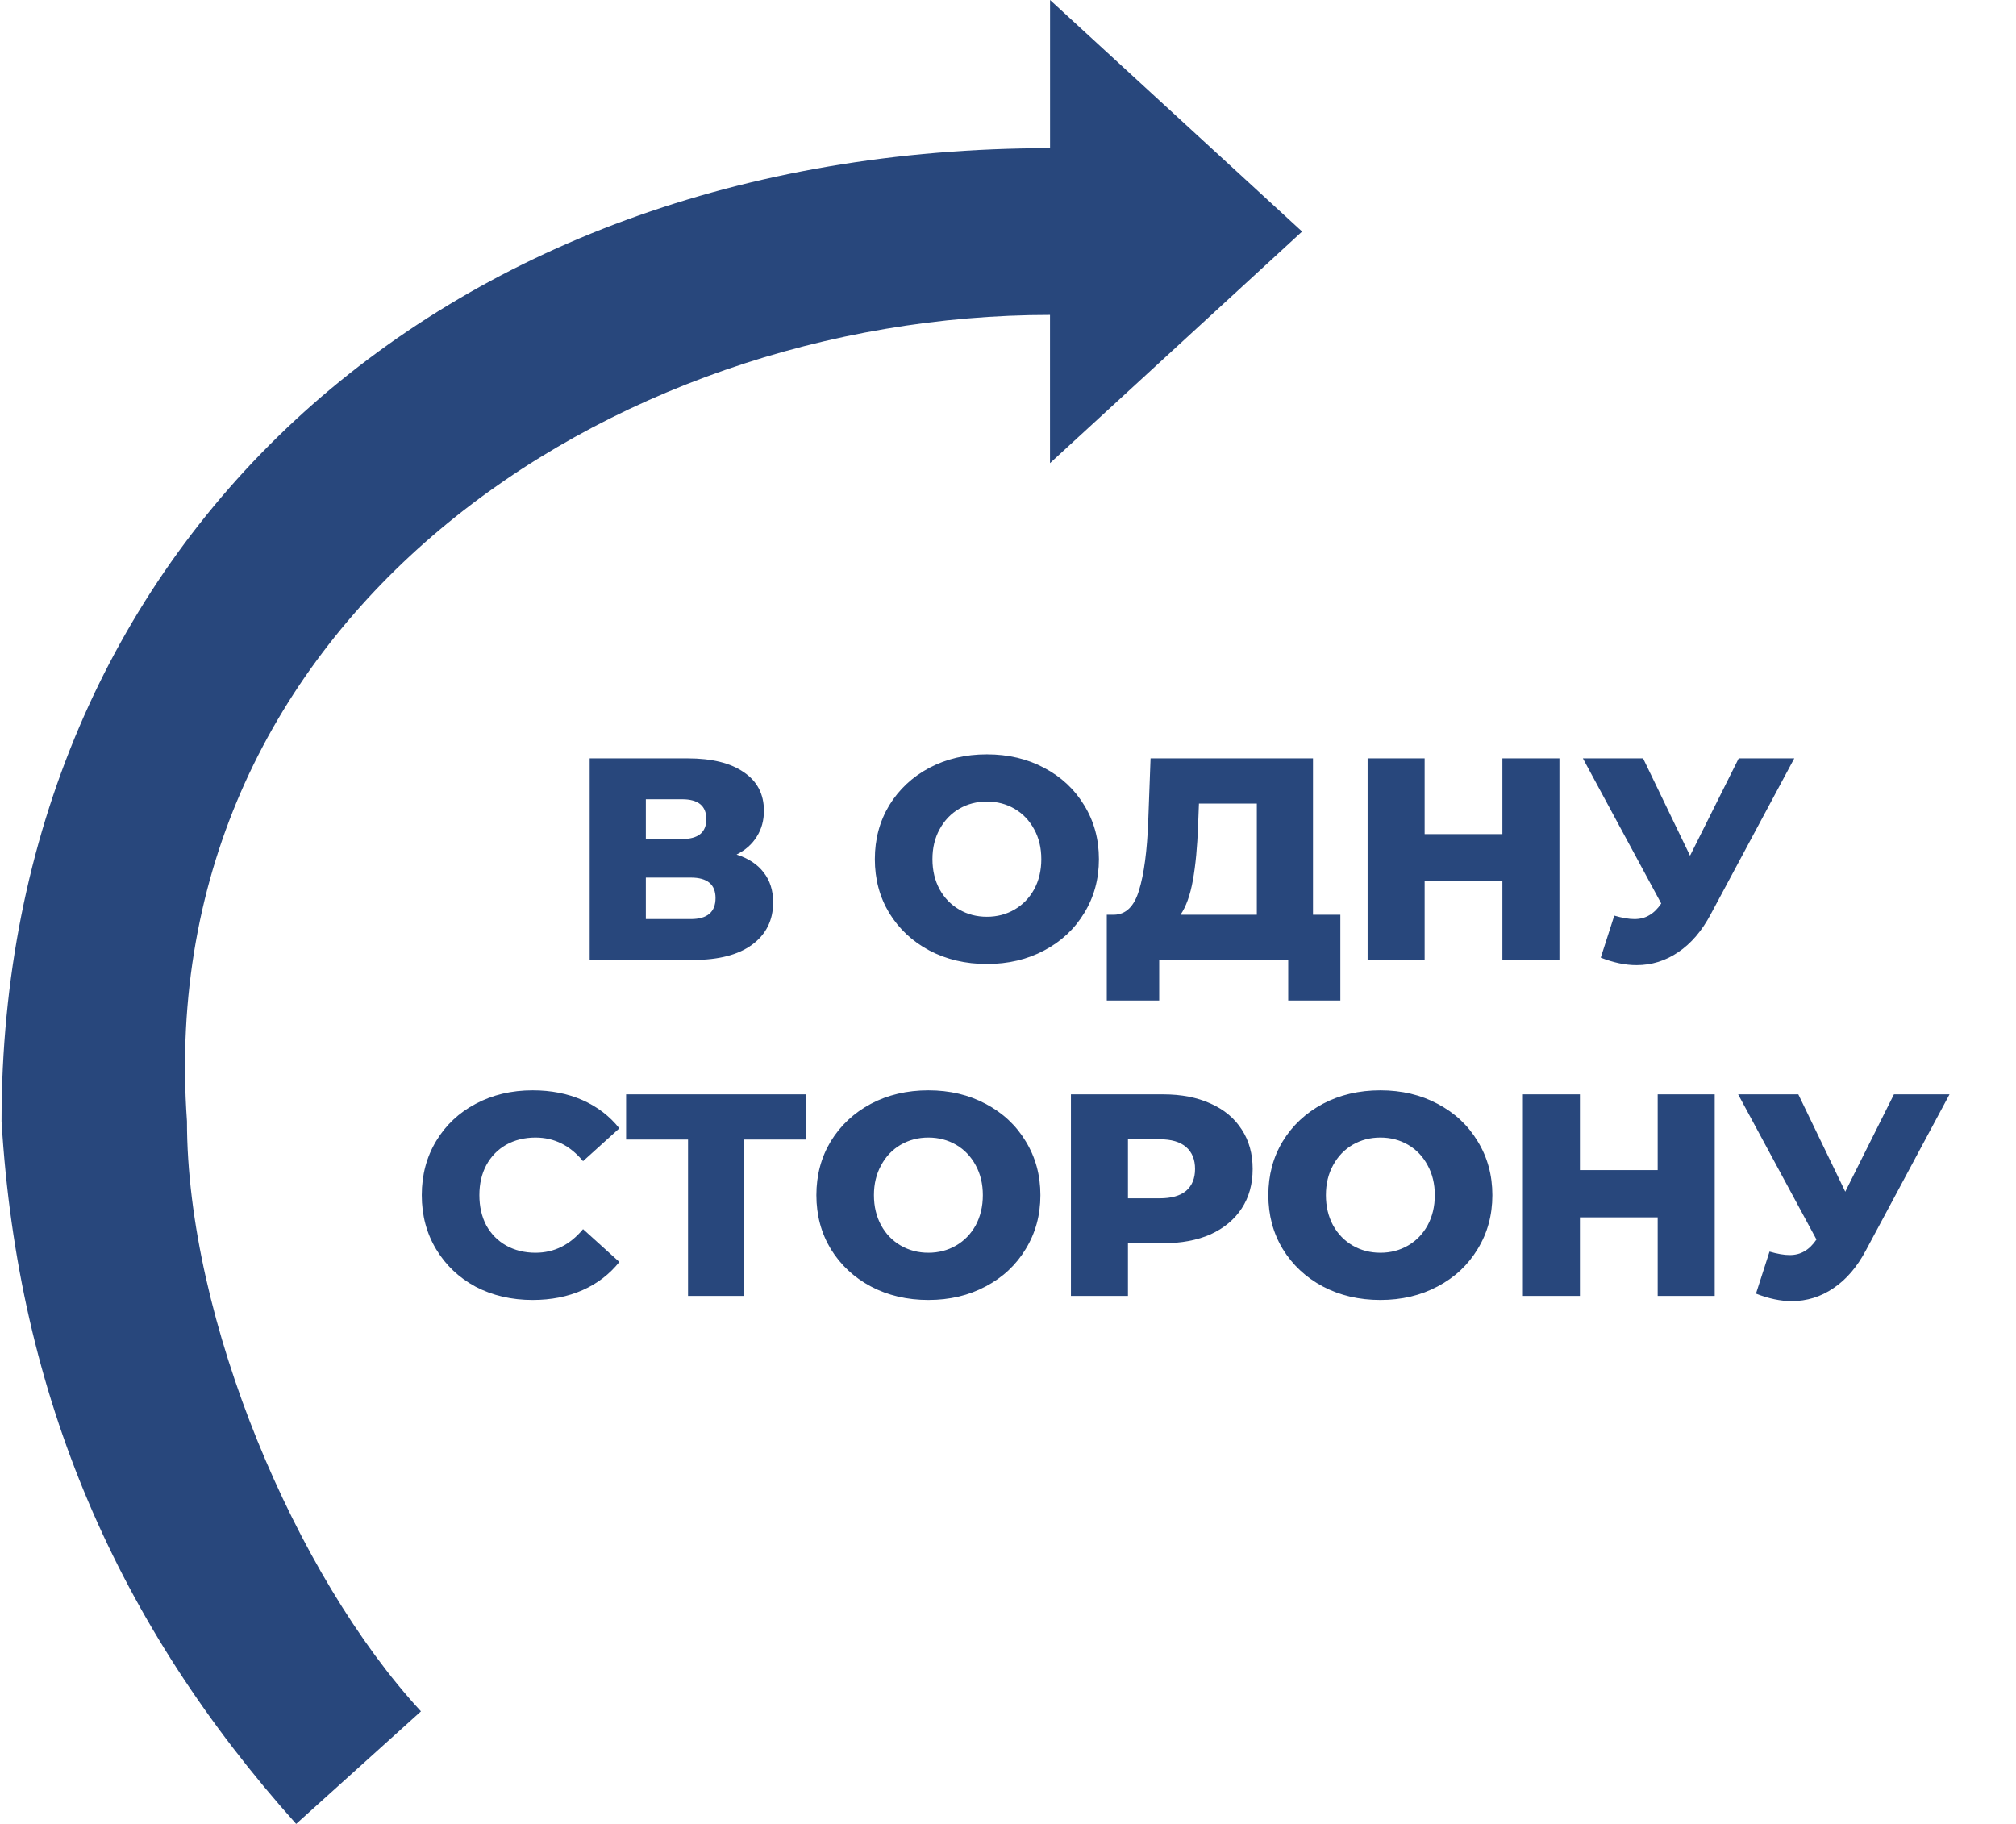
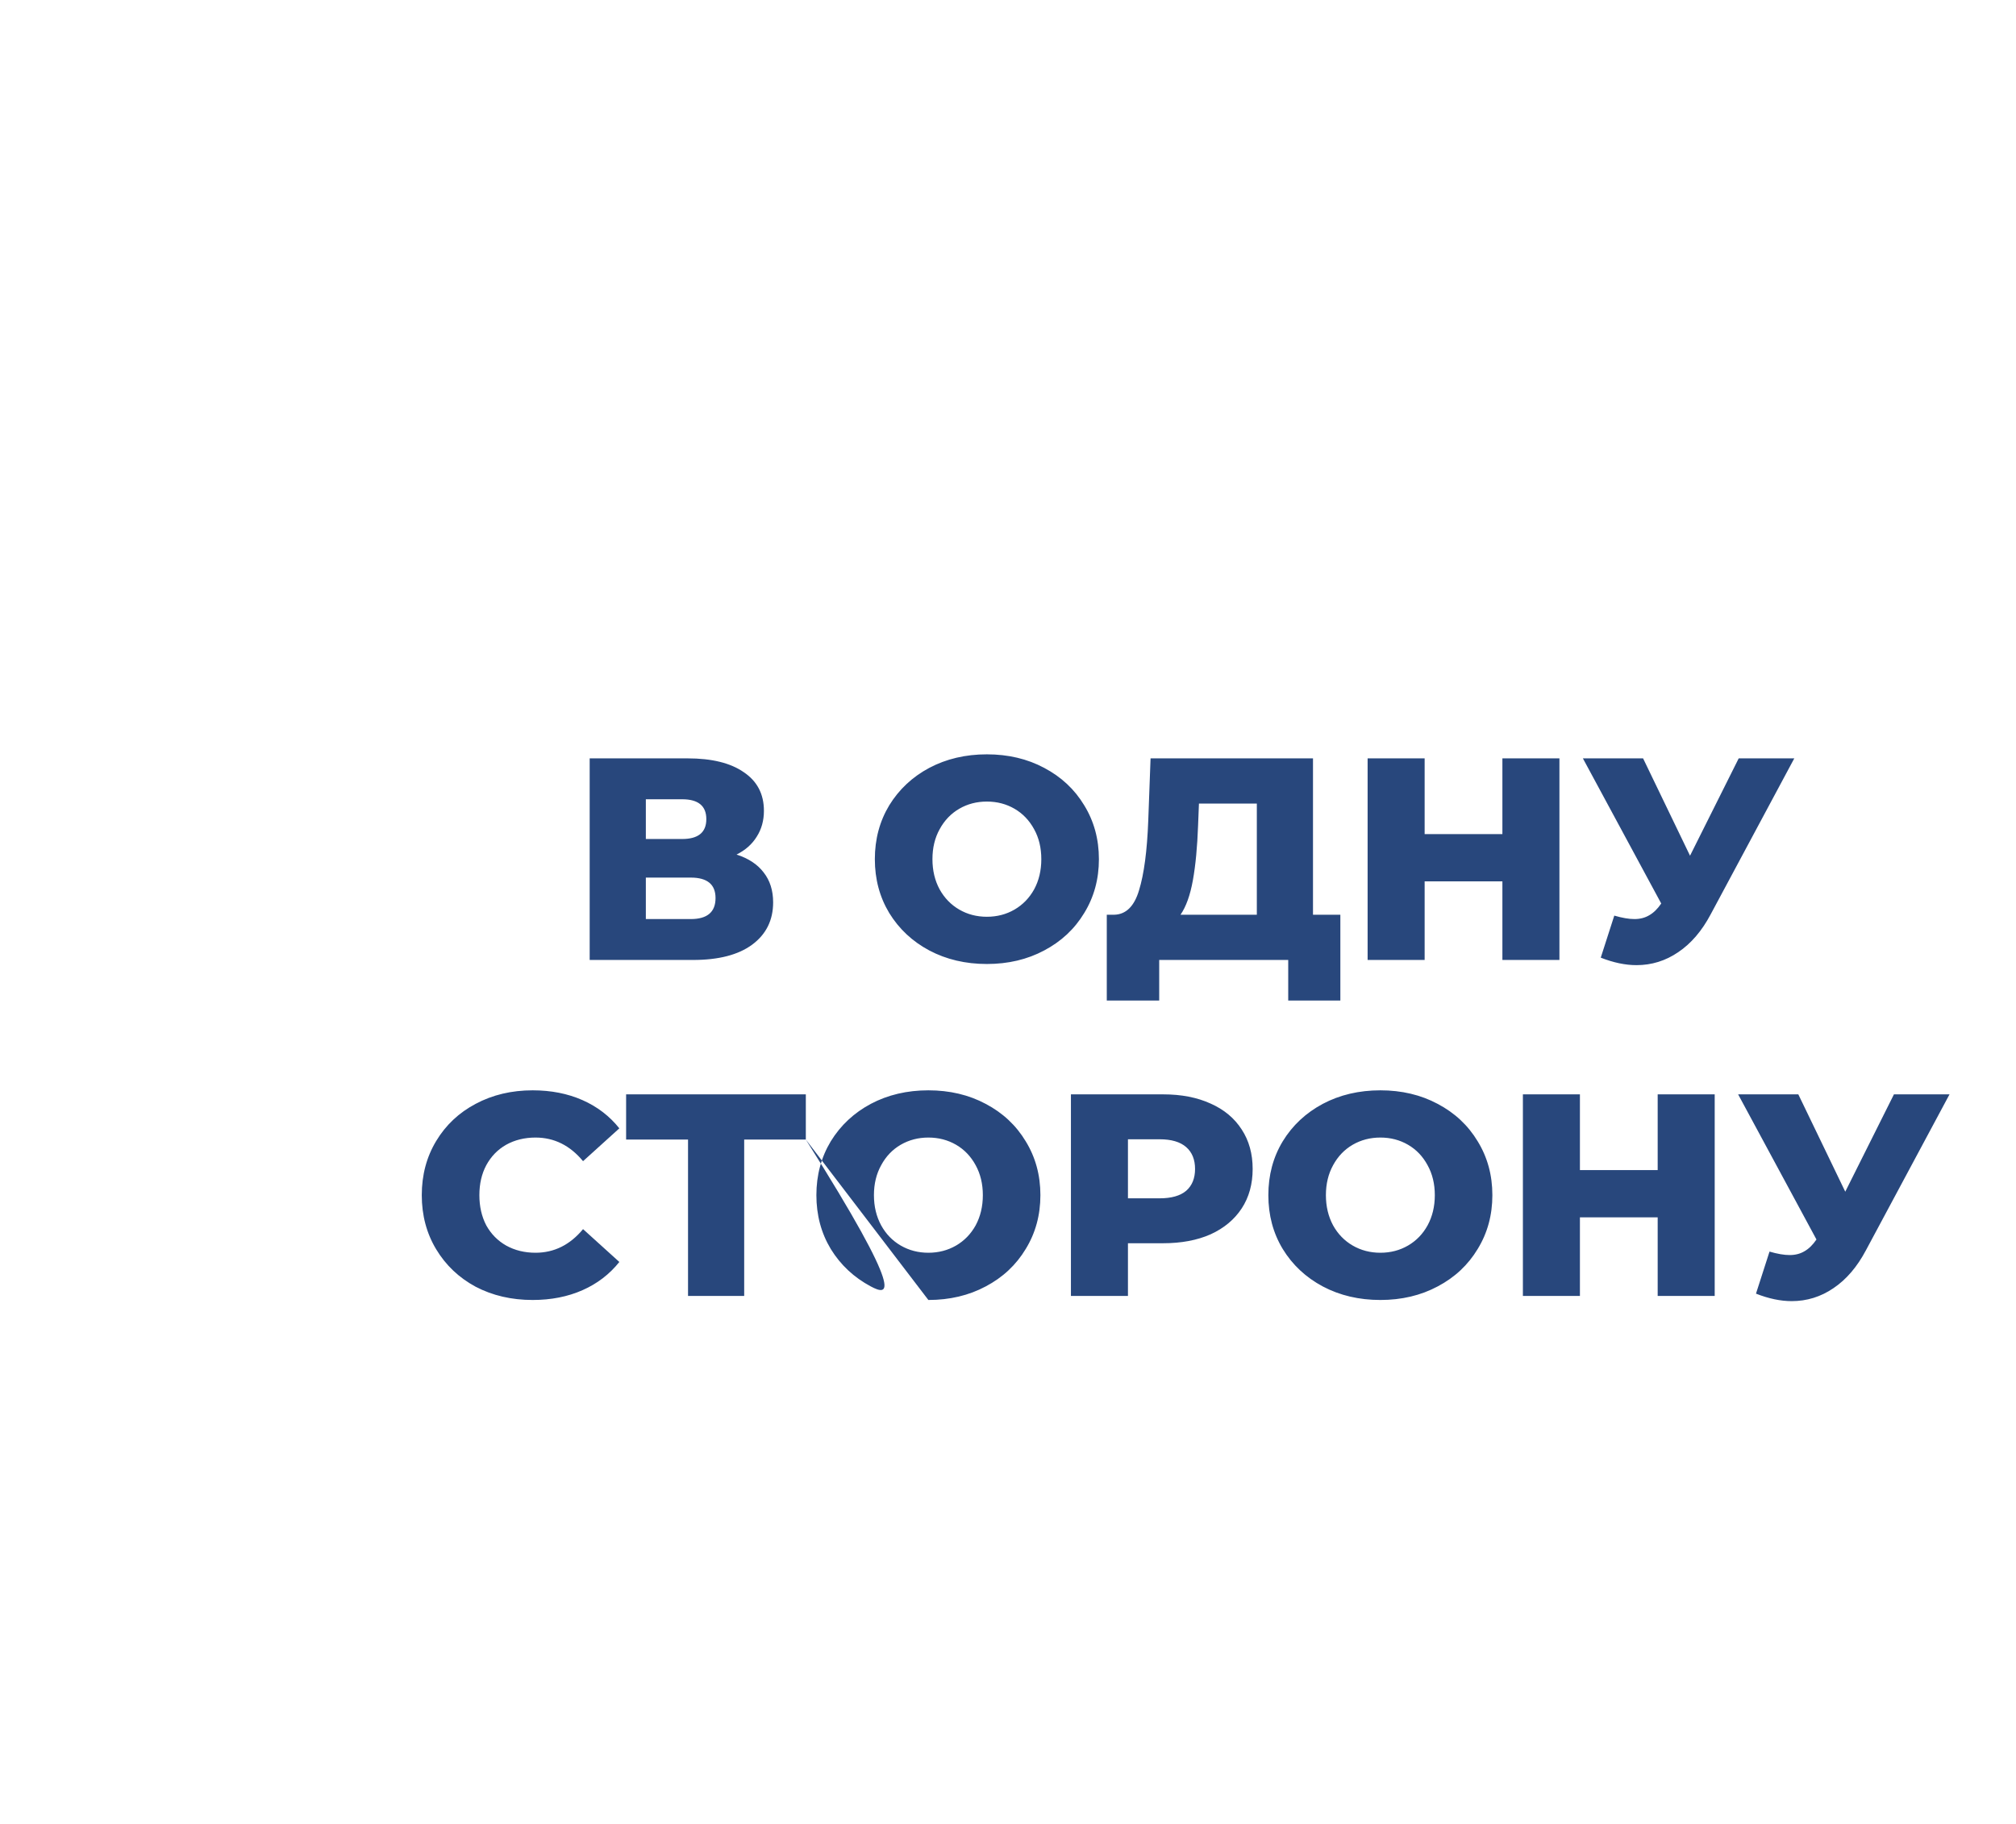
<svg xmlns="http://www.w3.org/2000/svg" width="42" height="38" viewBox="0 0 42 38" fill="none">
-   <path d="M27.127 4.824L21.876 0V3.087C9.068 3.087 0.032 11.437 0.032 23.36C0.378 29.117 2.459 33.857 6.17 38L8.77 35.655C6.17 32.842 3.895 27.495 3.895 23.36C3.152 12.866 12.722 6.561 21.875 6.561V9.649L27.127 4.824Z" fill="#28477C" />
-   <path d="M15.345 17.804C15.593 17.884 15.781 18.008 15.909 18.176C16.041 18.344 16.107 18.552 16.107 18.8C16.107 19.172 15.961 19.466 15.669 19.682C15.381 19.894 14.971 20 14.439 20H12.285V15.8H14.325C14.829 15.8 15.219 15.896 15.495 16.088C15.775 16.276 15.915 16.544 15.915 16.892C15.915 17.096 15.865 17.276 15.765 17.432C15.669 17.588 15.529 17.712 15.345 17.804ZM13.455 17.48H14.211C14.547 17.48 14.715 17.342 14.715 17.066C14.715 16.79 14.547 16.652 14.211 16.652H13.455V17.48ZM14.391 19.148C14.735 19.148 14.907 19.002 14.907 18.71C14.907 18.426 14.735 18.284 14.391 18.284H13.455V19.148H14.391ZM20.56 20.084C20.116 20.084 19.716 19.99 19.36 19.802C19.008 19.614 18.73 19.354 18.526 19.022C18.326 18.69 18.226 18.316 18.226 17.9C18.226 17.484 18.326 17.11 18.526 16.778C18.73 16.446 19.008 16.186 19.36 15.998C19.716 15.81 20.116 15.716 20.56 15.716C21.004 15.716 21.402 15.81 21.754 15.998C22.11 16.186 22.388 16.446 22.588 16.778C22.792 17.11 22.894 17.484 22.894 17.9C22.894 18.316 22.792 18.69 22.588 19.022C22.388 19.354 22.11 19.614 21.754 19.802C21.402 19.99 21.004 20.084 20.56 20.084ZM20.56 19.1C20.772 19.1 20.964 19.05 21.136 18.95C21.308 18.85 21.444 18.71 21.544 18.53C21.644 18.346 21.694 18.136 21.694 17.9C21.694 17.664 21.644 17.456 21.544 17.276C21.444 17.092 21.308 16.95 21.136 16.85C20.964 16.75 20.772 16.7 20.56 16.7C20.348 16.7 20.156 16.75 19.984 16.85C19.812 16.95 19.676 17.092 19.576 17.276C19.476 17.456 19.426 17.664 19.426 17.9C19.426 18.136 19.476 18.346 19.576 18.53C19.676 18.71 19.812 18.85 19.984 18.95C20.156 19.05 20.348 19.1 20.56 19.1ZM27.924 19.058V20.846H26.838V20H24.15V20.846H23.058V19.058H23.208C23.456 19.054 23.63 18.884 23.73 18.548C23.834 18.212 23.898 17.728 23.922 17.096L23.97 15.8H27.354V19.058H27.924ZM24.96 17.198C24.944 17.646 24.908 18.026 24.852 18.338C24.796 18.65 24.71 18.89 24.594 19.058H26.184V16.742H24.978L24.96 17.198ZM32.488 15.8V20H31.3V18.362H29.68V20H28.492V15.8H29.68V17.378H31.3V15.8H32.488ZM37.381 15.8L35.641 19.046C35.457 19.394 35.231 19.658 34.963 19.838C34.699 20.018 34.409 20.108 34.093 20.108C33.861 20.108 33.613 20.056 33.349 19.952L33.631 19.076C33.795 19.124 33.935 19.148 34.051 19.148C34.167 19.148 34.269 19.122 34.357 19.07C34.449 19.018 34.533 18.936 34.609 18.824L32.977 15.8H34.231L35.209 17.828L36.223 15.8H37.381ZM11.097 27.084C10.657 27.084 10.261 26.992 9.909 26.808C9.561 26.62 9.287 26.36 9.087 26.028C8.887 25.696 8.787 25.32 8.787 24.9C8.787 24.48 8.887 24.104 9.087 23.772C9.287 23.44 9.561 23.182 9.909 22.998C10.261 22.81 10.657 22.716 11.097 22.716C11.481 22.716 11.827 22.784 12.135 22.92C12.443 23.056 12.699 23.252 12.903 23.508L12.147 24.192C11.875 23.864 11.545 23.7 11.157 23.7C10.929 23.7 10.725 23.75 10.545 23.85C10.369 23.95 10.231 24.092 10.131 24.276C10.035 24.456 9.987 24.664 9.987 24.9C9.987 25.136 10.035 25.346 10.131 25.53C10.231 25.71 10.369 25.85 10.545 25.95C10.725 26.05 10.929 26.1 11.157 26.1C11.545 26.1 11.875 25.936 12.147 25.608L12.903 26.292C12.699 26.548 12.443 26.744 12.135 26.88C11.827 27.016 11.481 27.084 11.097 27.084ZM16.788 23.742H15.504V27H14.334V23.742H13.044V22.8H16.788V23.742ZM19.341 27.084C18.898 27.084 18.497 26.99 18.142 26.802C17.79 26.614 17.512 26.354 17.308 26.022C17.108 25.69 17.008 25.316 17.008 24.9C17.008 24.484 17.108 24.11 17.308 23.778C17.512 23.446 17.79 23.186 18.142 22.998C18.497 22.81 18.898 22.716 19.341 22.716C19.785 22.716 20.183 22.81 20.535 22.998C20.892 23.186 21.169 23.446 21.369 23.778C21.573 24.11 21.675 24.484 21.675 24.9C21.675 25.316 21.573 25.69 21.369 26.022C21.169 26.354 20.892 26.614 20.535 26.802C20.183 26.99 19.785 27.084 19.341 27.084ZM19.341 26.1C19.553 26.1 19.745 26.05 19.918 25.95C20.09 25.85 20.226 25.71 20.326 25.53C20.425 25.346 20.476 25.136 20.476 24.9C20.476 24.664 20.425 24.456 20.326 24.276C20.226 24.092 20.09 23.95 19.918 23.85C19.745 23.75 19.553 23.7 19.341 23.7C19.13 23.7 18.938 23.75 18.765 23.85C18.593 23.95 18.457 24.092 18.358 24.276C18.258 24.456 18.207 24.664 18.207 24.9C18.207 25.136 18.258 25.346 18.358 25.53C18.457 25.71 18.593 25.85 18.765 25.95C18.938 26.05 19.13 26.1 19.341 26.1ZM24.231 22.8C24.611 22.8 24.941 22.864 25.221 22.992C25.501 23.116 25.717 23.296 25.869 23.532C26.021 23.764 26.097 24.038 26.097 24.354C26.097 24.67 26.021 24.944 25.869 25.176C25.717 25.408 25.501 25.588 25.221 25.716C24.941 25.84 24.611 25.902 24.231 25.902H23.499V27H22.311V22.8H24.231ZM24.159 24.966C24.403 24.966 24.587 24.914 24.711 24.81C24.835 24.702 24.897 24.55 24.897 24.354C24.897 24.158 24.835 24.006 24.711 23.898C24.587 23.79 24.403 23.736 24.159 23.736H23.499V24.966H24.159ZM28.758 27.084C28.314 27.084 27.913 26.99 27.558 26.802C27.206 26.614 26.927 26.354 26.724 26.022C26.523 25.69 26.424 25.316 26.424 24.9C26.424 24.484 26.523 24.11 26.724 23.778C26.927 23.446 27.206 23.186 27.558 22.998C27.913 22.81 28.314 22.716 28.758 22.716C29.201 22.716 29.599 22.81 29.951 22.998C30.308 23.186 30.585 23.446 30.785 23.778C30.989 24.11 31.091 24.484 31.091 24.9C31.091 25.316 30.989 25.69 30.785 26.022C30.585 26.354 30.308 26.614 29.951 26.802C29.599 26.99 29.201 27.084 28.758 27.084ZM28.758 26.1C28.97 26.1 29.162 26.05 29.334 25.95C29.506 25.85 29.642 25.71 29.741 25.53C29.841 25.346 29.892 25.136 29.892 24.9C29.892 24.664 29.841 24.456 29.741 24.276C29.642 24.092 29.506 23.95 29.334 23.85C29.162 23.75 28.97 23.7 28.758 23.7C28.546 23.7 28.354 23.75 28.181 23.85C28.009 23.95 27.873 24.092 27.773 24.276C27.674 24.456 27.623 24.664 27.623 24.9C27.623 25.136 27.674 25.346 27.773 25.53C27.873 25.71 28.009 25.85 28.181 25.95C28.354 26.05 28.546 26.1 28.758 26.1ZM35.723 22.8V27H34.535V25.362H32.915V27H31.727V22.8H32.915V24.378H34.535V22.8H35.723ZM40.615 22.8L38.875 26.046C38.691 26.394 38.465 26.658 38.197 26.838C37.933 27.018 37.643 27.108 37.327 27.108C37.095 27.108 36.847 27.056 36.583 26.952L36.865 26.076C37.029 26.124 37.169 26.148 37.285 26.148C37.401 26.148 37.503 26.122 37.591 26.07C37.683 26.018 37.767 25.936 37.843 25.824L36.211 22.8H37.465L38.443 24.828L39.457 22.8H40.615Z" fill="#28477C" />
+   <path d="M15.345 17.804C15.593 17.884 15.781 18.008 15.909 18.176C16.041 18.344 16.107 18.552 16.107 18.8C16.107 19.172 15.961 19.466 15.669 19.682C15.381 19.894 14.971 20 14.439 20H12.285V15.8H14.325C14.829 15.8 15.219 15.896 15.495 16.088C15.775 16.276 15.915 16.544 15.915 16.892C15.915 17.096 15.865 17.276 15.765 17.432C15.669 17.588 15.529 17.712 15.345 17.804ZM13.455 17.48H14.211C14.547 17.48 14.715 17.342 14.715 17.066C14.715 16.79 14.547 16.652 14.211 16.652H13.455V17.48ZM14.391 19.148C14.735 19.148 14.907 19.002 14.907 18.71C14.907 18.426 14.735 18.284 14.391 18.284H13.455V19.148H14.391ZM20.56 20.084C20.116 20.084 19.716 19.99 19.36 19.802C19.008 19.614 18.73 19.354 18.526 19.022C18.326 18.69 18.226 18.316 18.226 17.9C18.226 17.484 18.326 17.11 18.526 16.778C18.73 16.446 19.008 16.186 19.36 15.998C19.716 15.81 20.116 15.716 20.56 15.716C21.004 15.716 21.402 15.81 21.754 15.998C22.11 16.186 22.388 16.446 22.588 16.778C22.792 17.11 22.894 17.484 22.894 17.9C22.894 18.316 22.792 18.69 22.588 19.022C22.388 19.354 22.11 19.614 21.754 19.802C21.402 19.99 21.004 20.084 20.56 20.084ZM20.56 19.1C20.772 19.1 20.964 19.05 21.136 18.95C21.308 18.85 21.444 18.71 21.544 18.53C21.644 18.346 21.694 18.136 21.694 17.9C21.694 17.664 21.644 17.456 21.544 17.276C21.444 17.092 21.308 16.95 21.136 16.85C20.964 16.75 20.772 16.7 20.56 16.7C20.348 16.7 20.156 16.75 19.984 16.85C19.812 16.95 19.676 17.092 19.576 17.276C19.476 17.456 19.426 17.664 19.426 17.9C19.426 18.136 19.476 18.346 19.576 18.53C19.676 18.71 19.812 18.85 19.984 18.95C20.156 19.05 20.348 19.1 20.56 19.1ZM27.924 19.058V20.846H26.838V20H24.15V20.846H23.058V19.058H23.208C23.456 19.054 23.63 18.884 23.73 18.548C23.834 18.212 23.898 17.728 23.922 17.096L23.97 15.8H27.354V19.058H27.924ZM24.96 17.198C24.944 17.646 24.908 18.026 24.852 18.338C24.796 18.65 24.71 18.89 24.594 19.058H26.184V16.742H24.978L24.96 17.198ZM32.488 15.8V20H31.3V18.362H29.68V20H28.492V15.8H29.68V17.378H31.3V15.8H32.488ZM37.381 15.8L35.641 19.046C35.457 19.394 35.231 19.658 34.963 19.838C34.699 20.018 34.409 20.108 34.093 20.108C33.861 20.108 33.613 20.056 33.349 19.952L33.631 19.076C33.795 19.124 33.935 19.148 34.051 19.148C34.167 19.148 34.269 19.122 34.357 19.07C34.449 19.018 34.533 18.936 34.609 18.824L32.977 15.8H34.231L35.209 17.828L36.223 15.8H37.381ZM11.097 27.084C10.657 27.084 10.261 26.992 9.909 26.808C9.561 26.62 9.287 26.36 9.087 26.028C8.887 25.696 8.787 25.32 8.787 24.9C8.787 24.48 8.887 24.104 9.087 23.772C9.287 23.44 9.561 23.182 9.909 22.998C10.261 22.81 10.657 22.716 11.097 22.716C11.481 22.716 11.827 22.784 12.135 22.92C12.443 23.056 12.699 23.252 12.903 23.508L12.147 24.192C11.875 23.864 11.545 23.7 11.157 23.7C10.929 23.7 10.725 23.75 10.545 23.85C10.369 23.95 10.231 24.092 10.131 24.276C10.035 24.456 9.987 24.664 9.987 24.9C9.987 25.136 10.035 25.346 10.131 25.53C10.231 25.71 10.369 25.85 10.545 25.95C10.725 26.05 10.929 26.1 11.157 26.1C11.545 26.1 11.875 25.936 12.147 25.608L12.903 26.292C12.699 26.548 12.443 26.744 12.135 26.88C11.827 27.016 11.481 27.084 11.097 27.084ZM16.788 23.742H15.504V27H14.334V23.742H13.044V22.8H16.788V23.742ZC18.898 27.084 18.497 26.99 18.142 26.802C17.79 26.614 17.512 26.354 17.308 26.022C17.108 25.69 17.008 25.316 17.008 24.9C17.008 24.484 17.108 24.11 17.308 23.778C17.512 23.446 17.79 23.186 18.142 22.998C18.497 22.81 18.898 22.716 19.341 22.716C19.785 22.716 20.183 22.81 20.535 22.998C20.892 23.186 21.169 23.446 21.369 23.778C21.573 24.11 21.675 24.484 21.675 24.9C21.675 25.316 21.573 25.69 21.369 26.022C21.169 26.354 20.892 26.614 20.535 26.802C20.183 26.99 19.785 27.084 19.341 27.084ZM19.341 26.1C19.553 26.1 19.745 26.05 19.918 25.95C20.09 25.85 20.226 25.71 20.326 25.53C20.425 25.346 20.476 25.136 20.476 24.9C20.476 24.664 20.425 24.456 20.326 24.276C20.226 24.092 20.09 23.95 19.918 23.85C19.745 23.75 19.553 23.7 19.341 23.7C19.13 23.7 18.938 23.75 18.765 23.85C18.593 23.95 18.457 24.092 18.358 24.276C18.258 24.456 18.207 24.664 18.207 24.9C18.207 25.136 18.258 25.346 18.358 25.53C18.457 25.71 18.593 25.85 18.765 25.95C18.938 26.05 19.13 26.1 19.341 26.1ZM24.231 22.8C24.611 22.8 24.941 22.864 25.221 22.992C25.501 23.116 25.717 23.296 25.869 23.532C26.021 23.764 26.097 24.038 26.097 24.354C26.097 24.67 26.021 24.944 25.869 25.176C25.717 25.408 25.501 25.588 25.221 25.716C24.941 25.84 24.611 25.902 24.231 25.902H23.499V27H22.311V22.8H24.231ZM24.159 24.966C24.403 24.966 24.587 24.914 24.711 24.81C24.835 24.702 24.897 24.55 24.897 24.354C24.897 24.158 24.835 24.006 24.711 23.898C24.587 23.79 24.403 23.736 24.159 23.736H23.499V24.966H24.159ZM28.758 27.084C28.314 27.084 27.913 26.99 27.558 26.802C27.206 26.614 26.927 26.354 26.724 26.022C26.523 25.69 26.424 25.316 26.424 24.9C26.424 24.484 26.523 24.11 26.724 23.778C26.927 23.446 27.206 23.186 27.558 22.998C27.913 22.81 28.314 22.716 28.758 22.716C29.201 22.716 29.599 22.81 29.951 22.998C30.308 23.186 30.585 23.446 30.785 23.778C30.989 24.11 31.091 24.484 31.091 24.9C31.091 25.316 30.989 25.69 30.785 26.022C30.585 26.354 30.308 26.614 29.951 26.802C29.599 26.99 29.201 27.084 28.758 27.084ZM28.758 26.1C28.97 26.1 29.162 26.05 29.334 25.95C29.506 25.85 29.642 25.71 29.741 25.53C29.841 25.346 29.892 25.136 29.892 24.9C29.892 24.664 29.841 24.456 29.741 24.276C29.642 24.092 29.506 23.95 29.334 23.85C29.162 23.75 28.97 23.7 28.758 23.7C28.546 23.7 28.354 23.75 28.181 23.85C28.009 23.95 27.873 24.092 27.773 24.276C27.674 24.456 27.623 24.664 27.623 24.9C27.623 25.136 27.674 25.346 27.773 25.53C27.873 25.71 28.009 25.85 28.181 25.95C28.354 26.05 28.546 26.1 28.758 26.1ZM35.723 22.8V27H34.535V25.362H32.915V27H31.727V22.8H32.915V24.378H34.535V22.8H35.723ZM40.615 22.8L38.875 26.046C38.691 26.394 38.465 26.658 38.197 26.838C37.933 27.018 37.643 27.108 37.327 27.108C37.095 27.108 36.847 27.056 36.583 26.952L36.865 26.076C37.029 26.124 37.169 26.148 37.285 26.148C37.401 26.148 37.503 26.122 37.591 26.07C37.683 26.018 37.767 25.936 37.843 25.824L36.211 22.8H37.465L38.443 24.828L39.457 22.8H40.615Z" fill="#28477C" />
</svg>